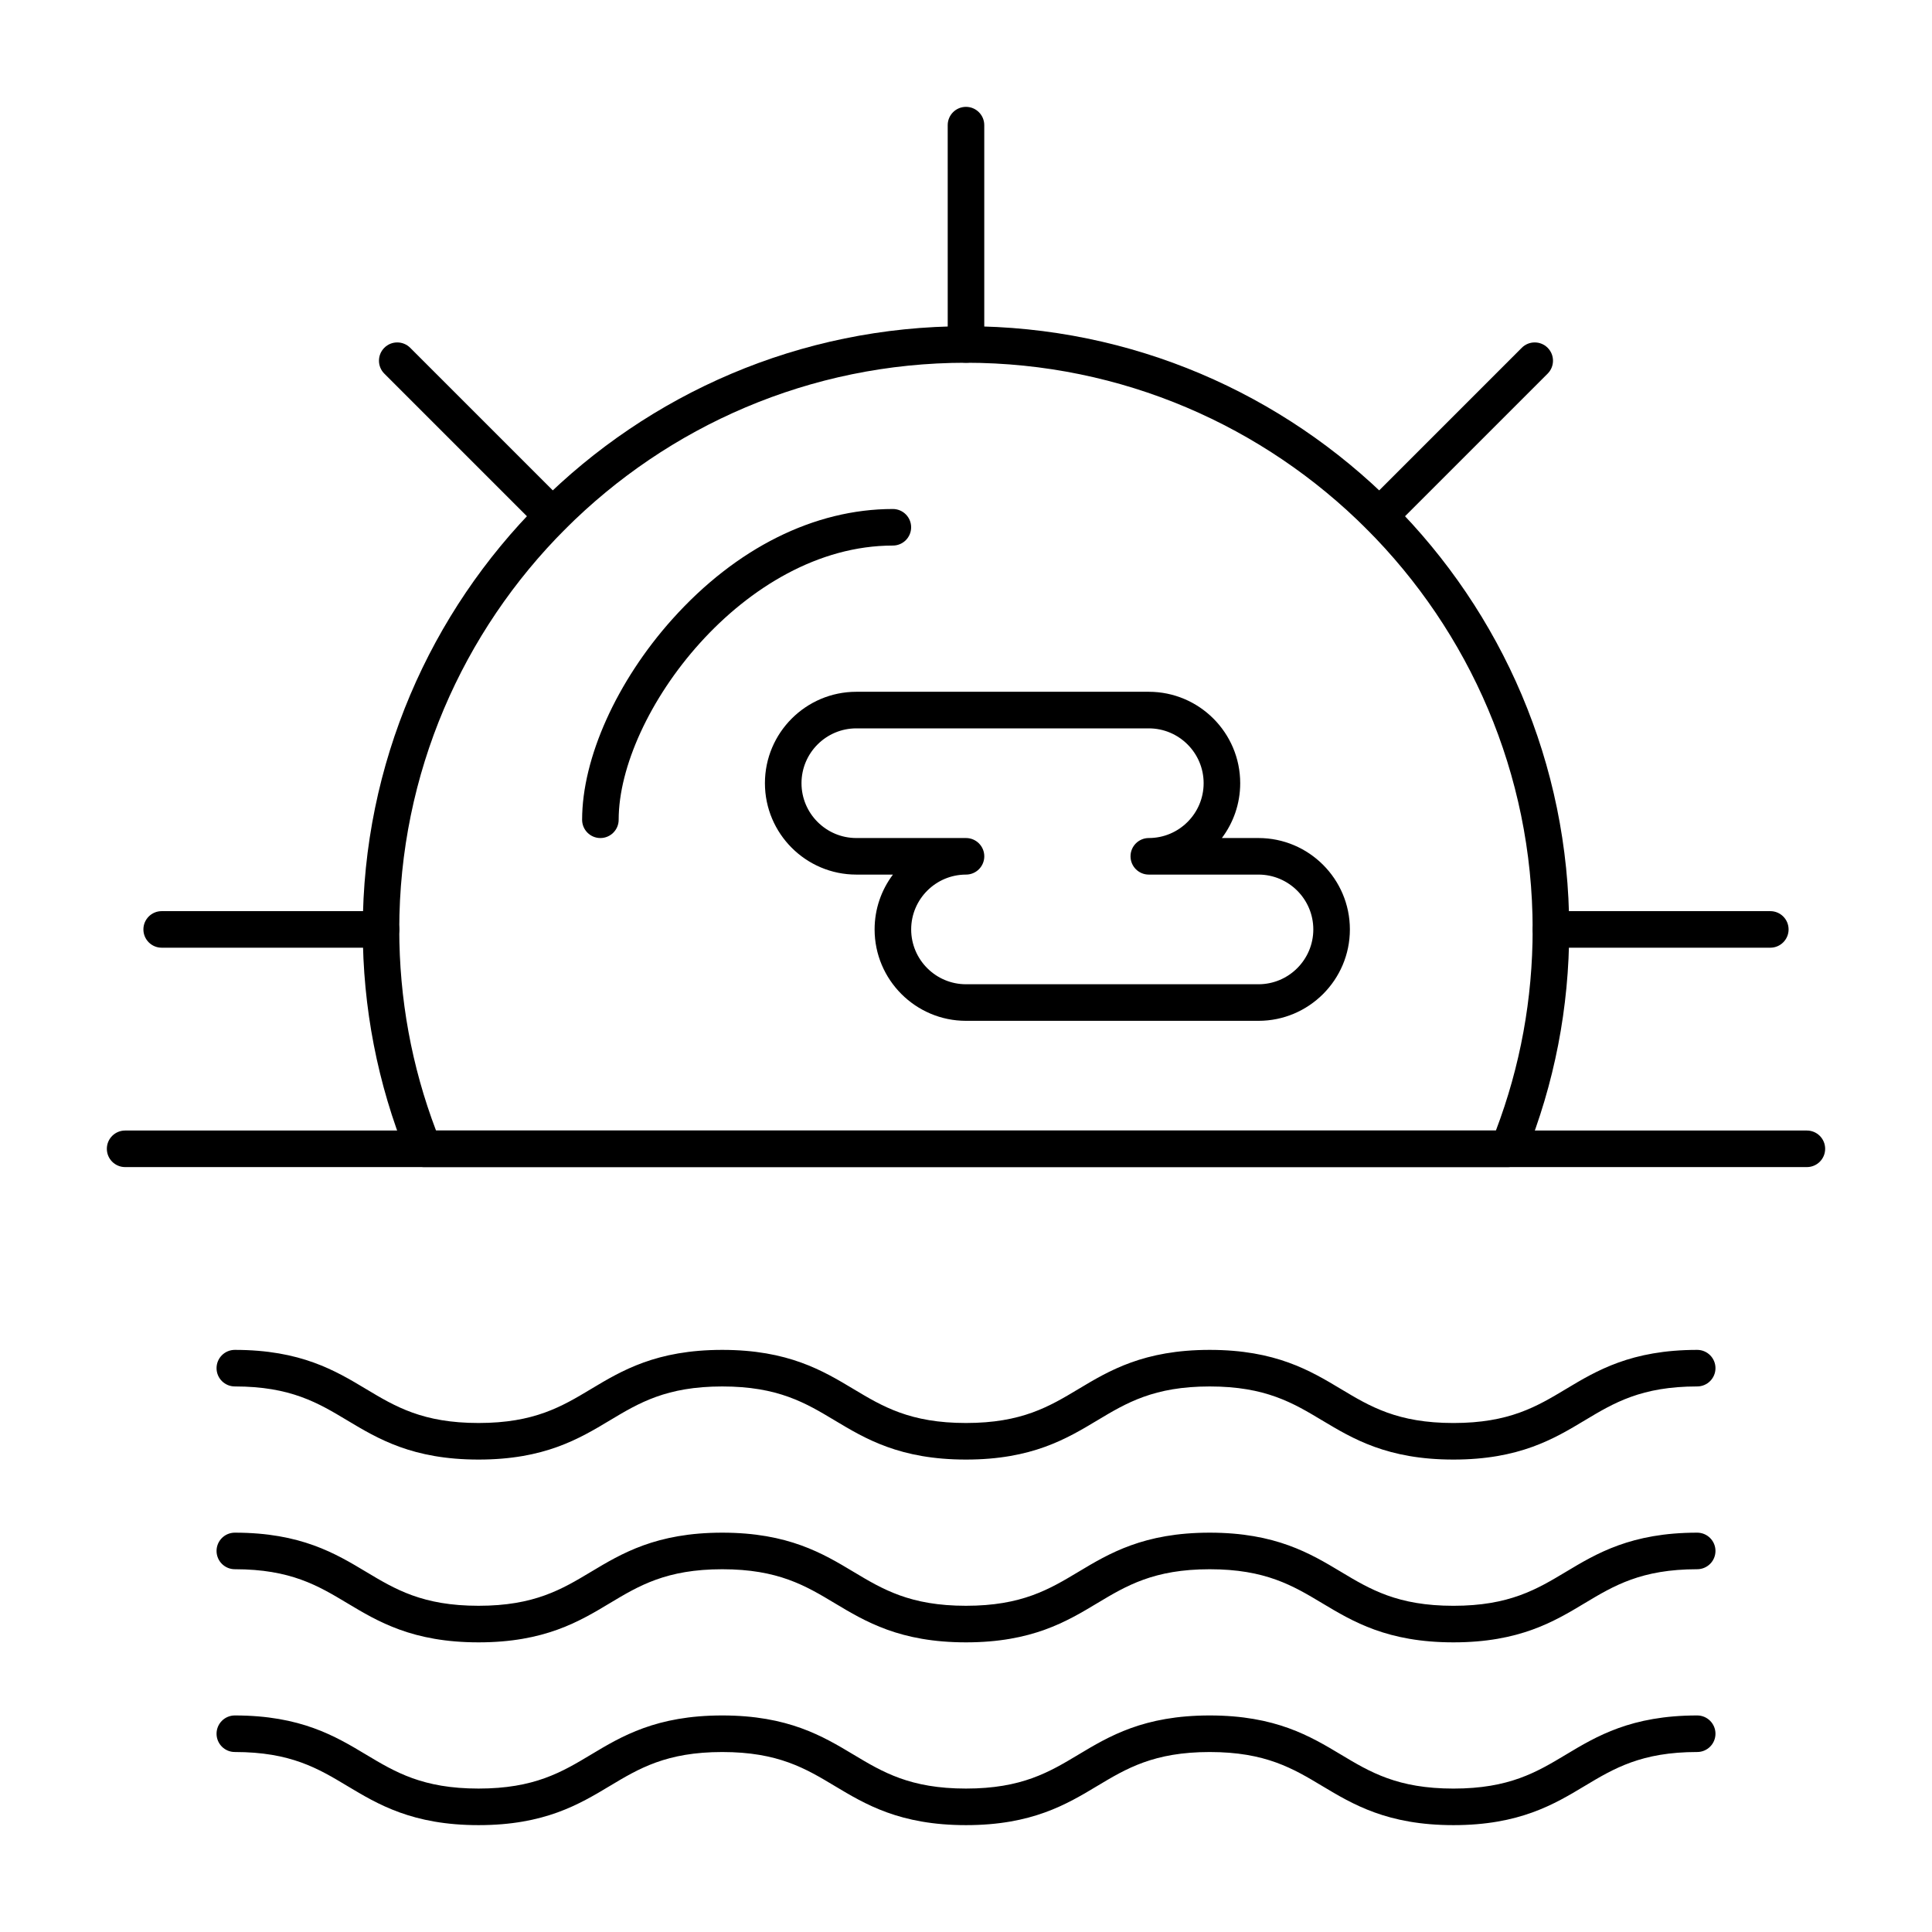
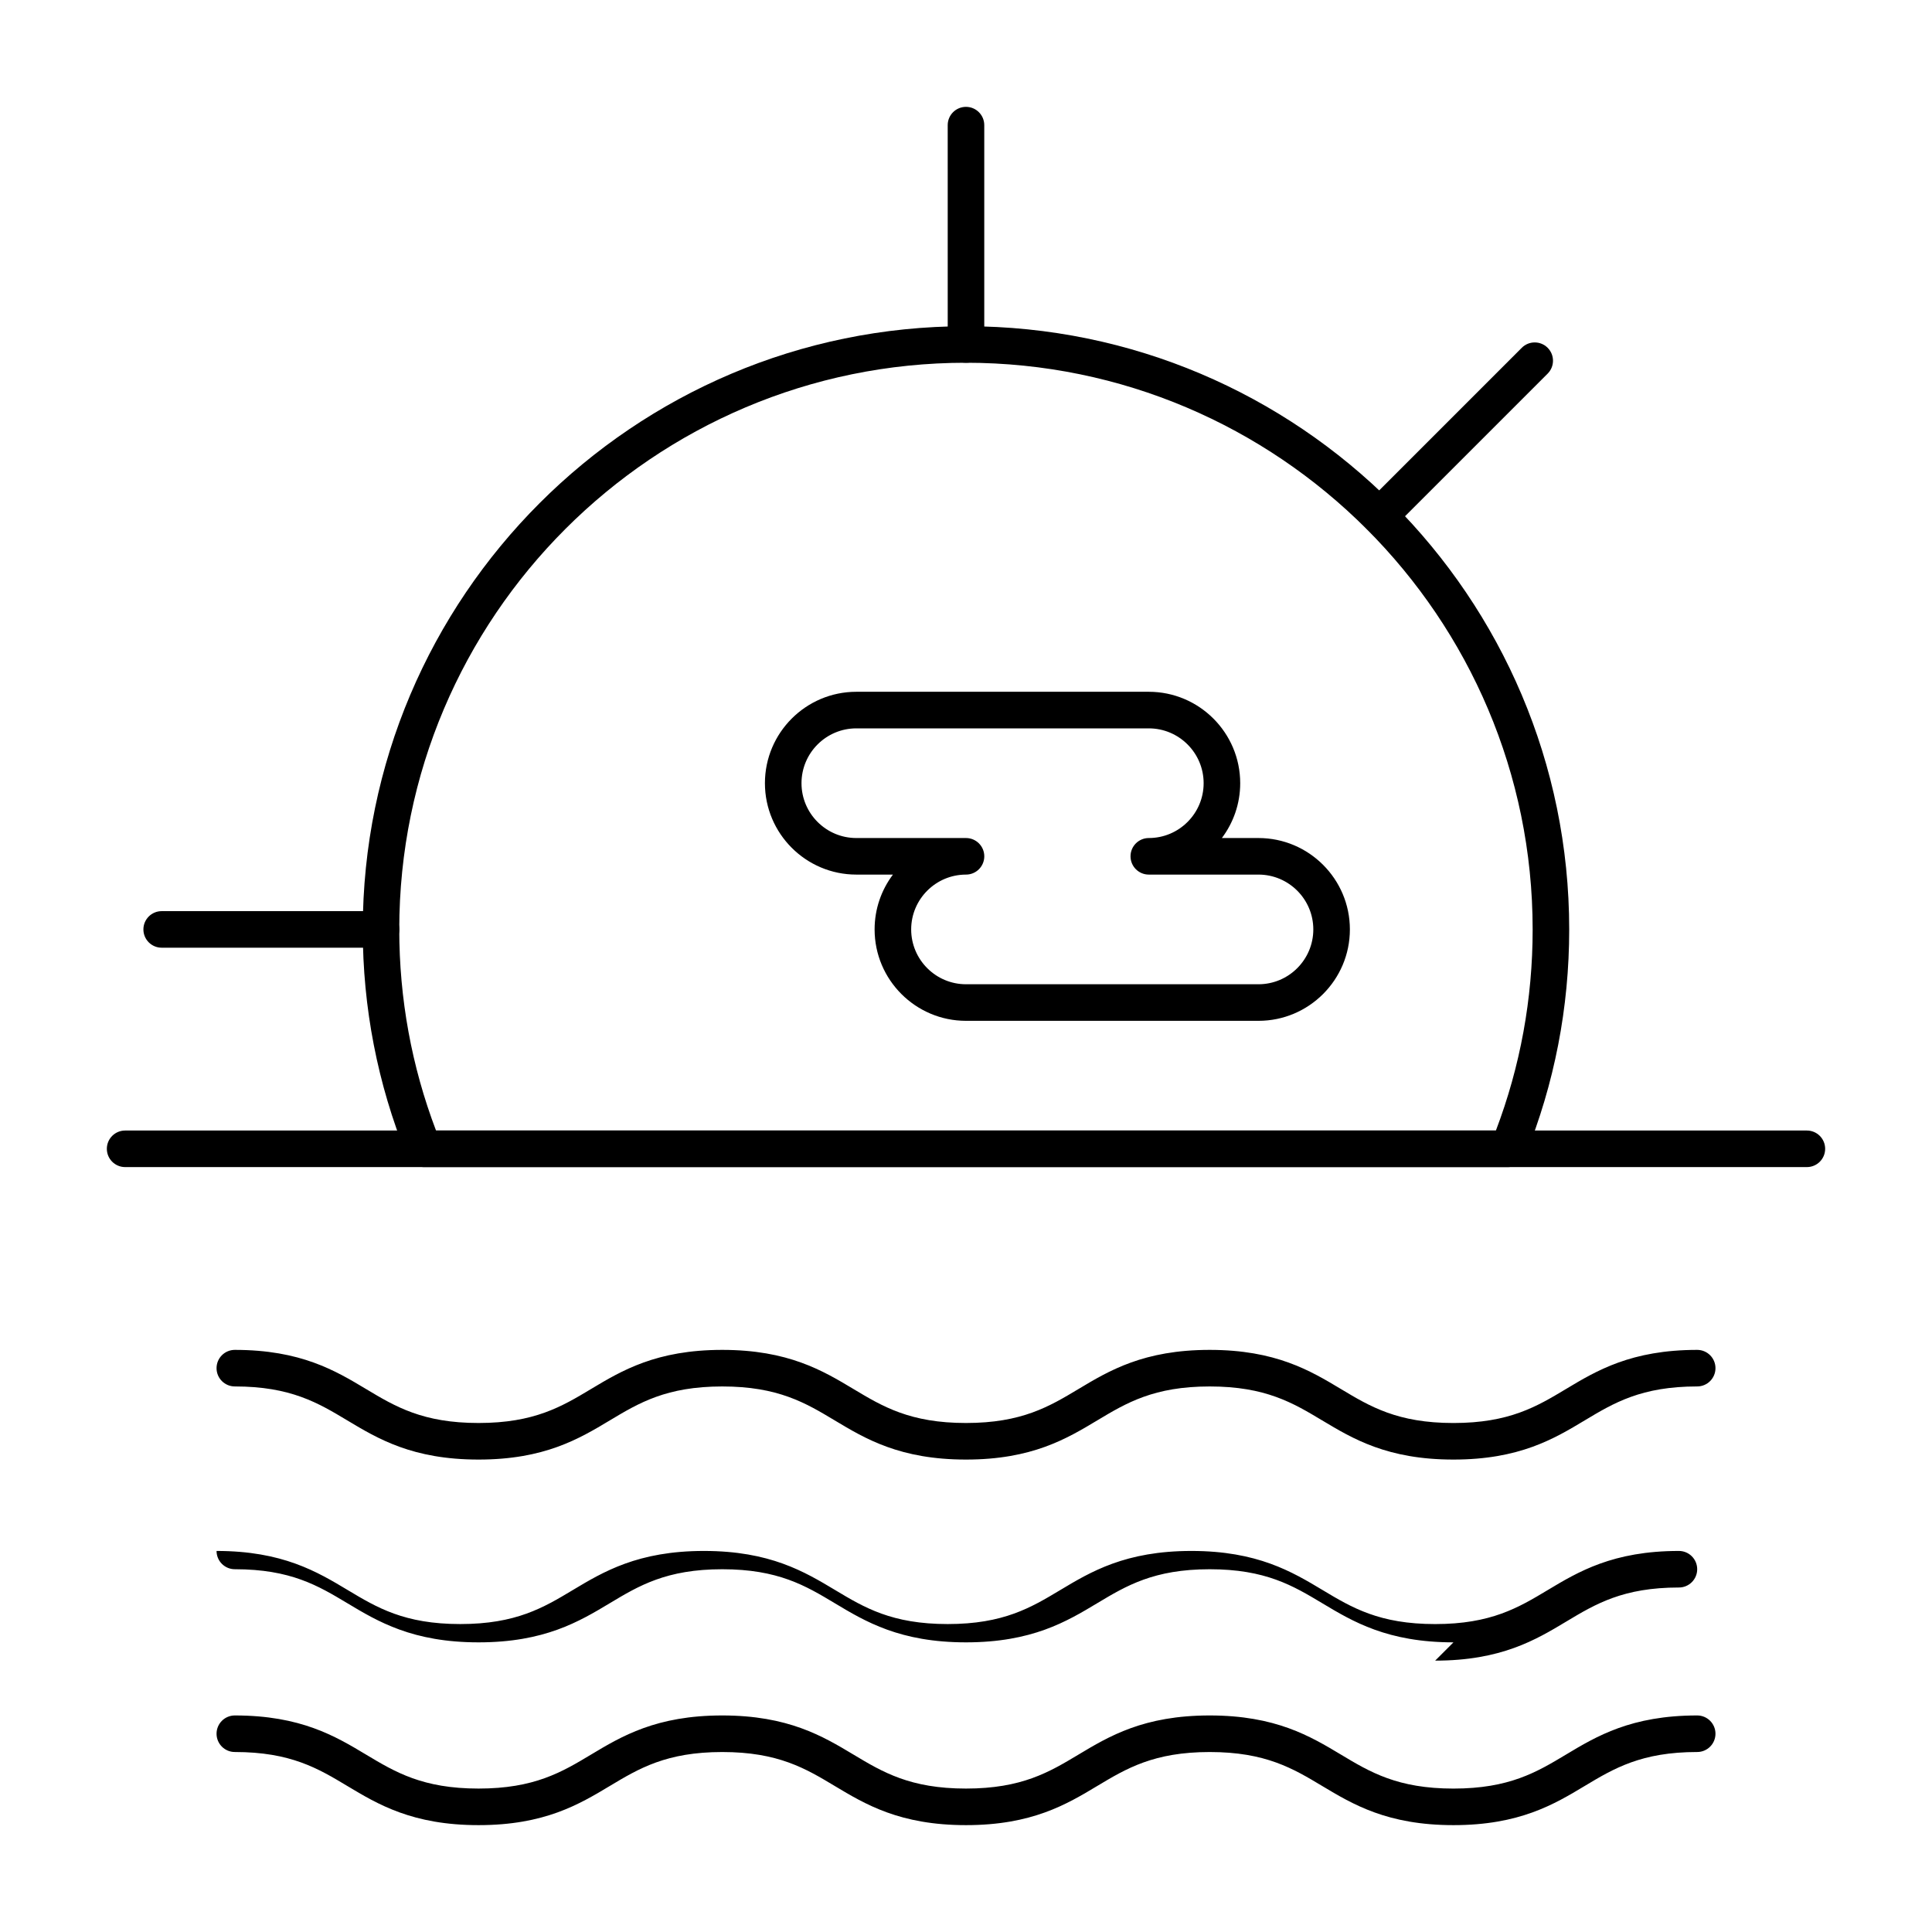
<svg xmlns="http://www.w3.org/2000/svg" fill="#000000" width="800px" height="800px" version="1.1" viewBox="144 144 512 512">
  <g>
    <path d="m622.84 453.29h-445.68c-2.676 0-4.844-2.168-4.844-4.844 0-2.676 2.168-4.844 4.844-4.844h445.68c2.676 0 4.844 2.168 4.844 4.844 0.004 2.676-2.168 4.844-4.844 4.844z" />
    <path d="m543.74 453.29h-287.48c-1.973 0-3.75-1.195-4.492-3.027-7.719-19.07-11.633-39.238-11.633-59.949 0-88.148 71.715-159.86 159.86-159.86s159.86 71.715 159.86 159.86c0 20.711-3.914 40.883-11.633 59.949-0.742 1.832-2.519 3.027-4.492 3.027zm-284.18-9.688h280.87c6.465-17.012 9.738-34.922 9.738-53.289 0-82.805-67.367-150.18-150.18-150.18-82.805 0-150.18 67.367-150.18 150.18 0.004 18.367 3.277 36.277 9.742 53.289z" />
-     <path d="m303.11 366.09c-2.676 0-4.844-2.168-4.844-4.844 0-16.348 9.172-36.73 23.941-53.199 16.859-18.801 37.602-29.156 58.41-29.156 2.676 0 4.844 2.168 4.844 4.844s-2.168 4.844-4.844 4.844c-39.41 0-72.664 44.633-72.664 72.664 0 2.676-2.172 4.848-4.844 4.848z" />
    <path d="m400 240.14c-2.676 0-4.844-2.168-4.844-4.844l-0.004-58.133c0-2.676 2.168-4.844 4.844-4.844 2.676 0 4.844 2.168 4.844 4.844v58.133c0.004 2.672-2.164 4.844-4.84 4.844z" />
    <path d="m509.61 285.54c-1.238 0-2.481-0.473-3.426-1.418-1.891-1.891-1.891-4.961 0-6.852l41.105-41.105c1.891-1.891 4.961-1.891 6.852 0 1.891 1.891 1.891 4.961 0 6.852l-41.105 41.105c-0.945 0.945-2.188 1.418-3.426 1.418z" />
-     <path d="m613.15 395.15h-58.133c-2.676 0-4.844-2.168-4.844-4.844 0-2.676 2.168-4.844 4.844-4.844h58.133c2.676 0 4.844 2.168 4.844 4.844 0 2.676-2.168 4.844-4.844 4.844z" />
    <path d="m244.98 395.15h-58.133c-2.676 0-4.844-2.168-4.844-4.844 0-2.676 2.168-4.844 4.844-4.844h58.133c2.676 0 4.844 2.168 4.844 4.844 0 2.676-2.168 4.844-4.844 4.844z" />
-     <path d="m290.38 285.54c-1.238 0-2.481-0.473-3.426-1.418l-41.105-41.105c-1.891-1.891-1.891-4.961 0-6.852 1.891-1.891 4.957-1.891 6.852 0l41.105 41.105c1.891 1.891 1.891 4.961 0 6.852-0.945 0.945-2.184 1.418-3.426 1.418z" />
    <path d="m529.18 530.8c-17.492 0-26.68-5.516-34.789-10.379-7.715-4.625-14.996-8.996-29.805-8.996-14.805 0-22.09 4.371-29.805 8.996-8.105 4.863-17.297 10.379-34.785 10.379-17.488 0-26.68-5.516-34.785-10.379-7.711-4.625-14.996-8.996-29.805-8.996-14.805 0-22.09 4.371-29.801 8.996-8.109 4.863-17.297 10.379-34.785 10.379-17.488 0-26.68-5.516-34.785-10.379-7.715-4.629-15-9-29.805-9-2.676 0-4.844-2.168-4.844-4.844s2.168-4.844 4.844-4.844c17.488 0 26.68 5.516 34.785 10.379 7.711 4.625 14.996 8.996 29.801 8.996s22.09-4.371 29.801-8.996c8.109-4.863 17.297-10.379 34.785-10.379 17.488 0 26.68 5.516 34.789 10.379 7.711 4.625 14.996 8.996 29.801 8.996 14.805 0 22.09-4.371 29.805-8.996 8.109-4.863 17.297-10.379 34.785-10.379s26.68 5.516 34.789 10.379c7.715 4.629 14.996 9 29.805 9 14.805 0 22.094-4.371 29.805-8.996 8.113-4.871 17.305-10.383 34.793-10.383 2.676 0 4.844 2.168 4.844 4.844s-2.168 4.844-4.844 4.844c-14.805 0-22.094 4.371-29.805 8.996-8.105 4.867-17.297 10.383-34.789 10.383z" />
-     <path d="m529.18 579.24c-17.492 0-26.68-5.516-34.789-10.379-7.715-4.625-14.996-8.996-29.805-8.996-14.805 0-22.09 4.371-29.805 8.996-8.105 4.867-17.297 10.379-34.785 10.379-17.488 0-26.68-5.516-34.785-10.379-7.711-4.625-14.996-8.996-29.805-8.996-14.805 0-22.09 4.371-29.801 8.996-8.109 4.867-17.297 10.379-34.785 10.379-17.488 0-26.68-5.516-34.785-10.379-7.715-4.625-15-9-29.805-9-2.676 0-4.844-2.168-4.844-4.844s2.168-4.844 4.844-4.844c17.488 0 26.68 5.516 34.785 10.379 7.711 4.625 14.996 8.996 29.801 8.996s22.09-4.371 29.801-8.996c8.109-4.863 17.297-10.379 34.785-10.379 17.488 0 26.68 5.516 34.789 10.379 7.711 4.625 14.996 8.996 29.801 8.996 14.805 0 22.09-4.371 29.805-8.996 8.109-4.863 17.297-10.379 34.785-10.379s26.68 5.516 34.789 10.379c7.715 4.629 14.996 9 29.805 9 14.805 0 22.094-4.371 29.805-8.996 8.113-4.867 17.305-10.383 34.793-10.383 2.676 0 4.844 2.168 4.844 4.844s-2.168 4.844-4.844 4.844c-14.805 0-22.094 4.371-29.805 8.996-8.105 4.871-17.297 10.383-34.789 10.383z" />
+     <path d="m529.18 579.24c-17.492 0-26.68-5.516-34.789-10.379-7.715-4.625-14.996-8.996-29.805-8.996-14.805 0-22.09 4.371-29.805 8.996-8.105 4.867-17.297 10.379-34.785 10.379-17.488 0-26.68-5.516-34.785-10.379-7.711-4.625-14.996-8.996-29.805-8.996-14.805 0-22.09 4.371-29.801 8.996-8.109 4.867-17.297 10.379-34.785 10.379-17.488 0-26.68-5.516-34.785-10.379-7.715-4.625-15-9-29.805-9-2.676 0-4.844-2.168-4.844-4.844c17.488 0 26.68 5.516 34.785 10.379 7.711 4.625 14.996 8.996 29.801 8.996s22.09-4.371 29.801-8.996c8.109-4.863 17.297-10.379 34.785-10.379 17.488 0 26.68 5.516 34.789 10.379 7.711 4.625 14.996 8.996 29.801 8.996 14.805 0 22.09-4.371 29.805-8.996 8.109-4.863 17.297-10.379 34.785-10.379s26.68 5.516 34.789 10.379c7.715 4.629 14.996 9 29.805 9 14.805 0 22.094-4.371 29.805-8.996 8.113-4.867 17.305-10.383 34.793-10.383 2.676 0 4.844 2.168 4.844 4.844s-2.168 4.844-4.844 4.844c-14.805 0-22.094 4.371-29.805 8.996-8.105 4.871-17.297 10.383-34.789 10.383z" />
    <path d="m529.18 627.68c-17.492 0-26.68-5.516-34.789-10.379-7.715-4.625-14.996-8.996-29.805-8.996-14.805 0-22.09 4.371-29.805 8.996-8.105 4.863-17.297 10.379-34.785 10.379-17.488 0-26.68-5.516-34.785-10.379-7.711-4.625-14.996-8.996-29.805-8.996-14.805 0-22.09 4.371-29.801 8.996-8.109 4.863-17.297 10.379-34.785 10.379-17.488 0-26.68-5.516-34.785-10.379-7.715-4.629-15-9-29.805-9-2.676 0-4.844-2.168-4.844-4.844 0-2.676 2.168-4.844 4.844-4.844 17.488 0 26.68 5.516 34.785 10.379 7.711 4.625 14.996 8.996 29.801 8.996s22.09-4.371 29.801-8.996c8.109-4.863 17.297-10.379 34.785-10.379 17.488 0 26.68 5.516 34.789 10.379 7.711 4.625 14.996 8.996 29.801 8.996 14.805 0 22.09-4.371 29.805-8.996 8.109-4.863 17.297-10.379 34.785-10.379s26.68 5.516 34.789 10.379c7.715 4.629 14.996 9 29.805 9 14.805 0 22.094-4.371 29.805-8.996 8.113-4.871 17.305-10.383 34.793-10.383 2.676 0 4.844 2.168 4.844 4.844 0 2.676-2.168 4.844-4.844 4.844-14.805 0-22.094 4.371-29.805 8.996-8.105 4.867-17.297 10.383-34.789 10.383z" />
    <path d="m477.51 414.53h-77.508c-13.355 0-24.223-10.867-24.223-24.223 0-5.449 1.809-10.48 4.856-14.531h-9.699c-13.355 0-24.223-10.867-24.223-24.223 0-13.355 10.867-24.223 24.223-24.223h77.508c13.355 0 24.223 10.867 24.223 24.223 0 5.449-1.809 10.48-4.856 14.531l9.699 0.004c13.355 0 24.223 10.867 24.223 24.223 0 13.352-10.867 24.219-24.223 24.219zm-72.664-43.598c0 2.676-2.168 4.844-4.844 4.844-8.012 0-14.531 6.519-14.531 14.531 0 8.012 6.519 14.531 14.531 14.531h77.508c8.012 0 14.531-6.519 14.531-14.531 0-8.012-6.519-14.531-14.531-14.531h-29.066c-2.676 0-4.844-2.168-4.844-4.844 0-2.676 2.168-4.844 4.844-4.844 8.012 0 14.531-6.519 14.531-14.531 0-8.012-6.519-14.531-14.531-14.531h-77.508c-8.012 0-14.531 6.519-14.531 14.531 0 8.012 6.519 14.531 14.531 14.531h29.066c2.676 0 4.844 2.168 4.844 4.844z" />
  </g>
</svg>